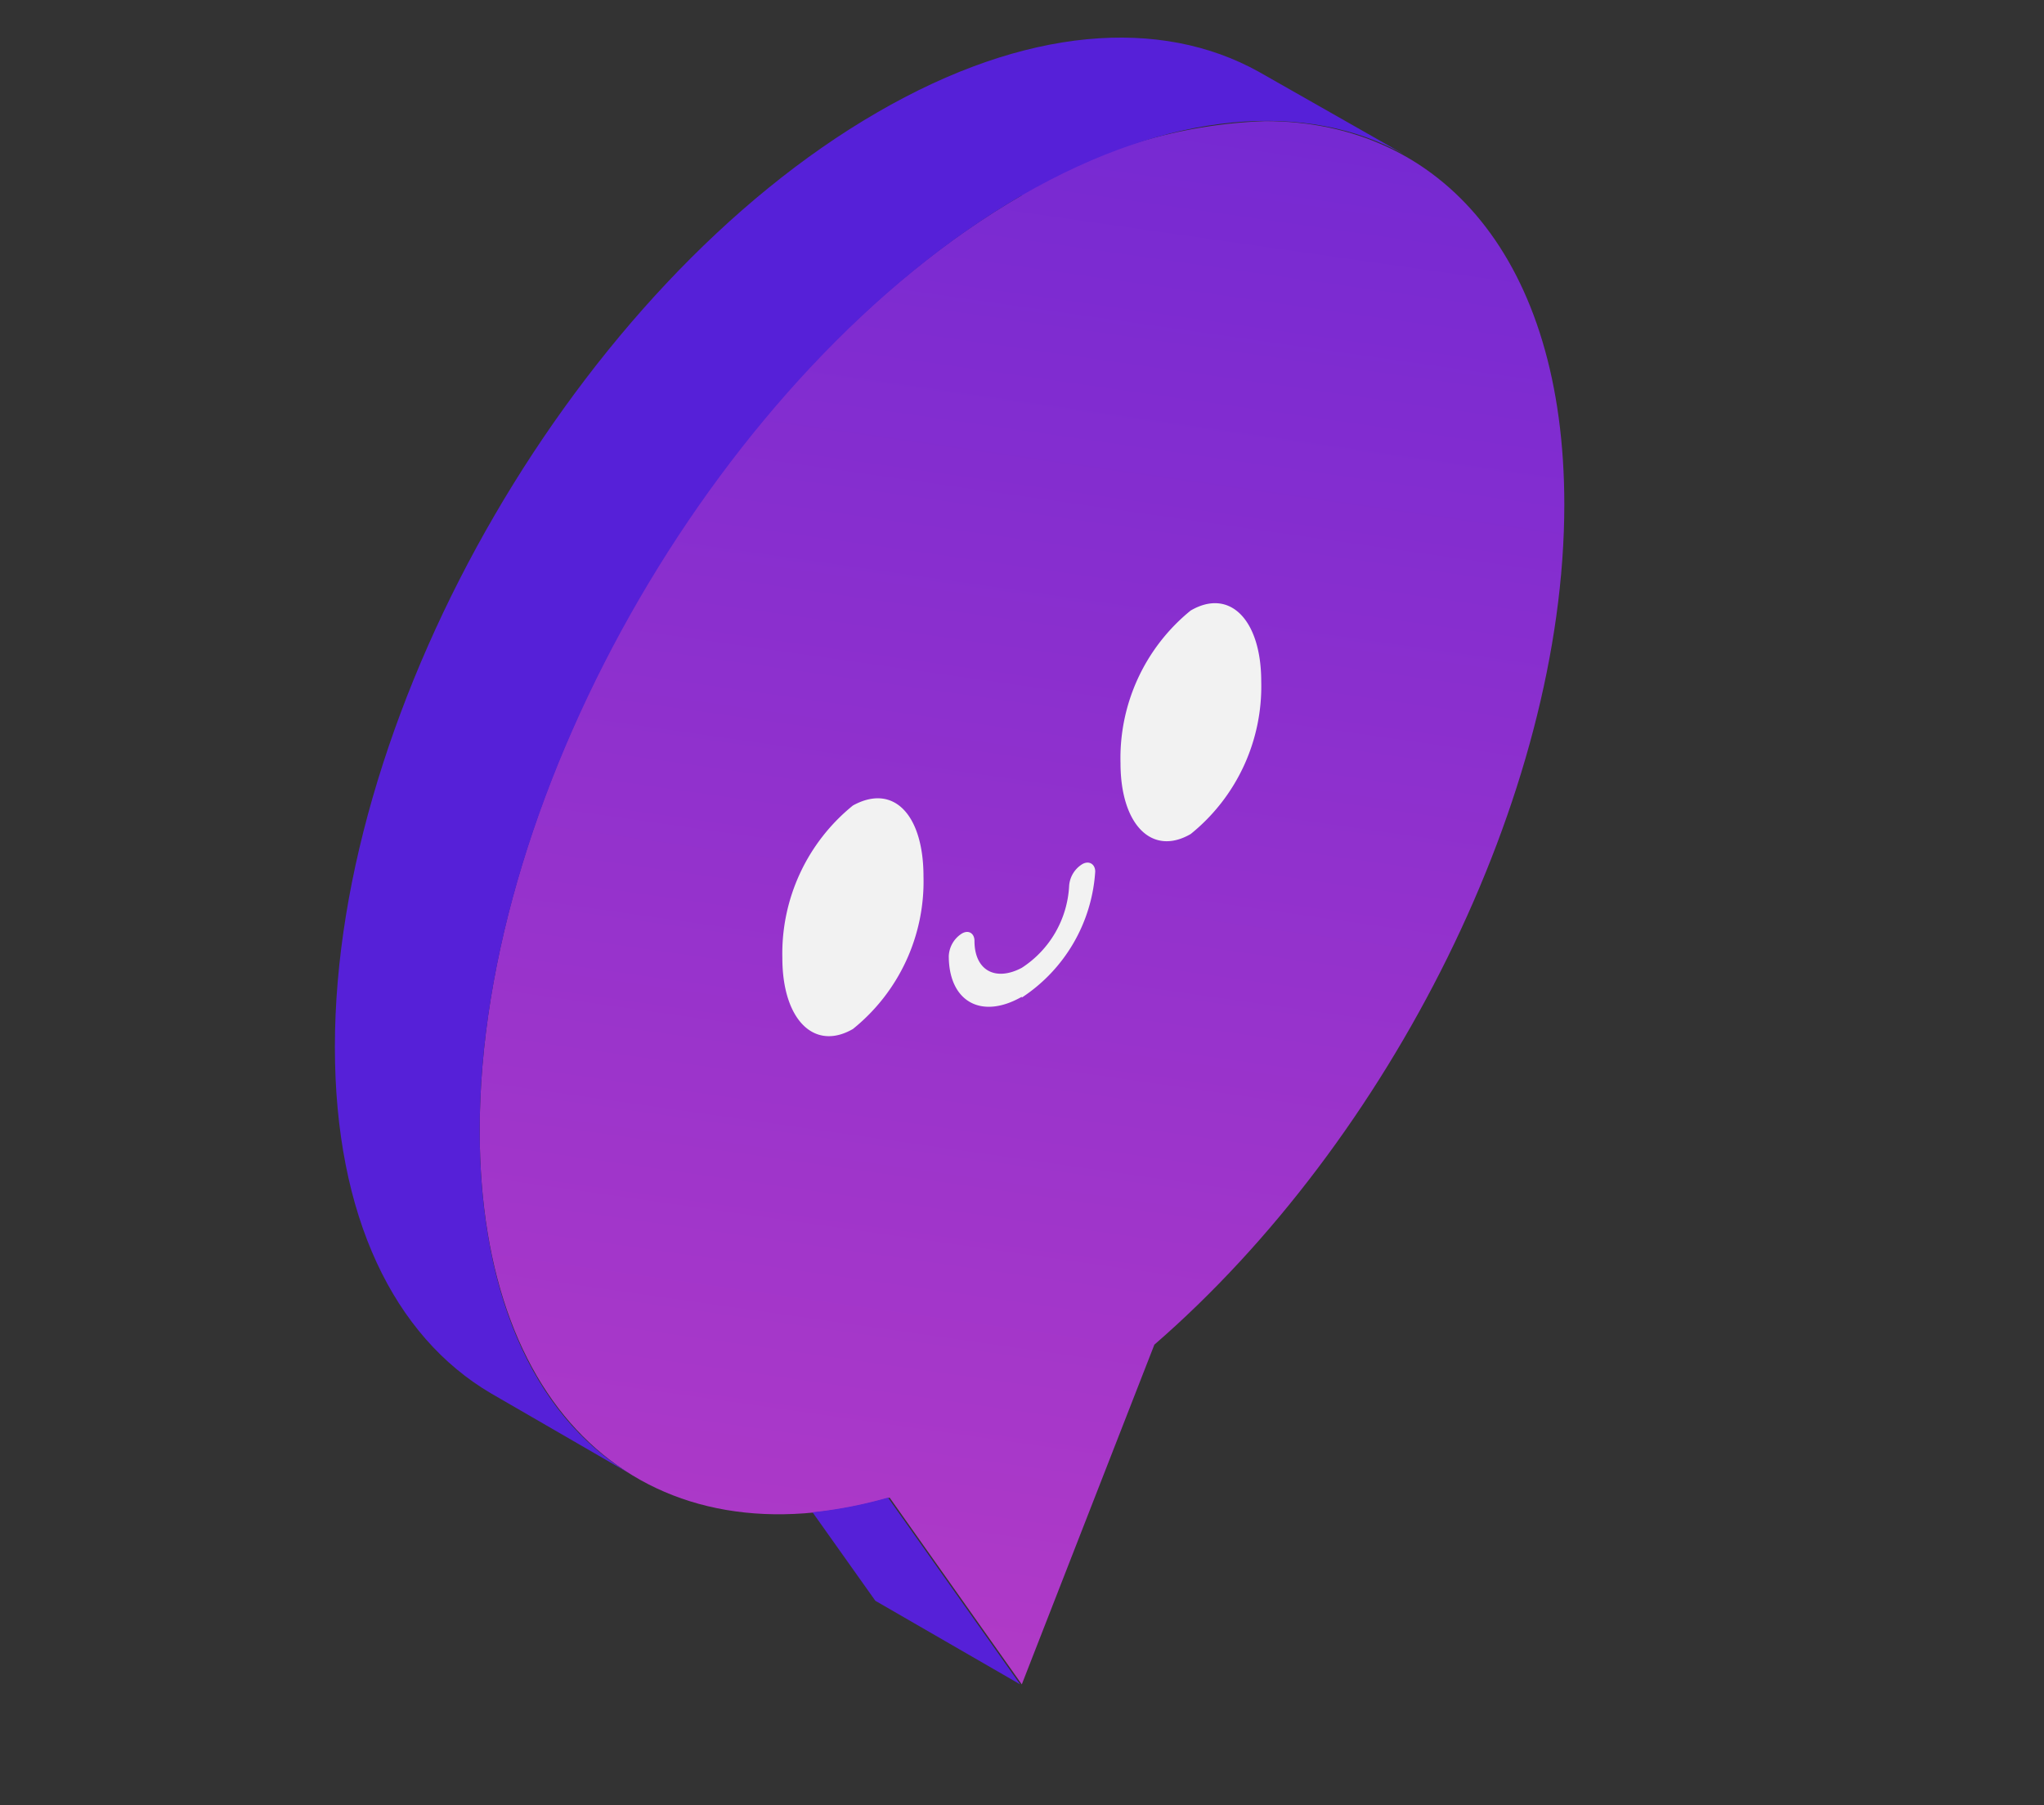
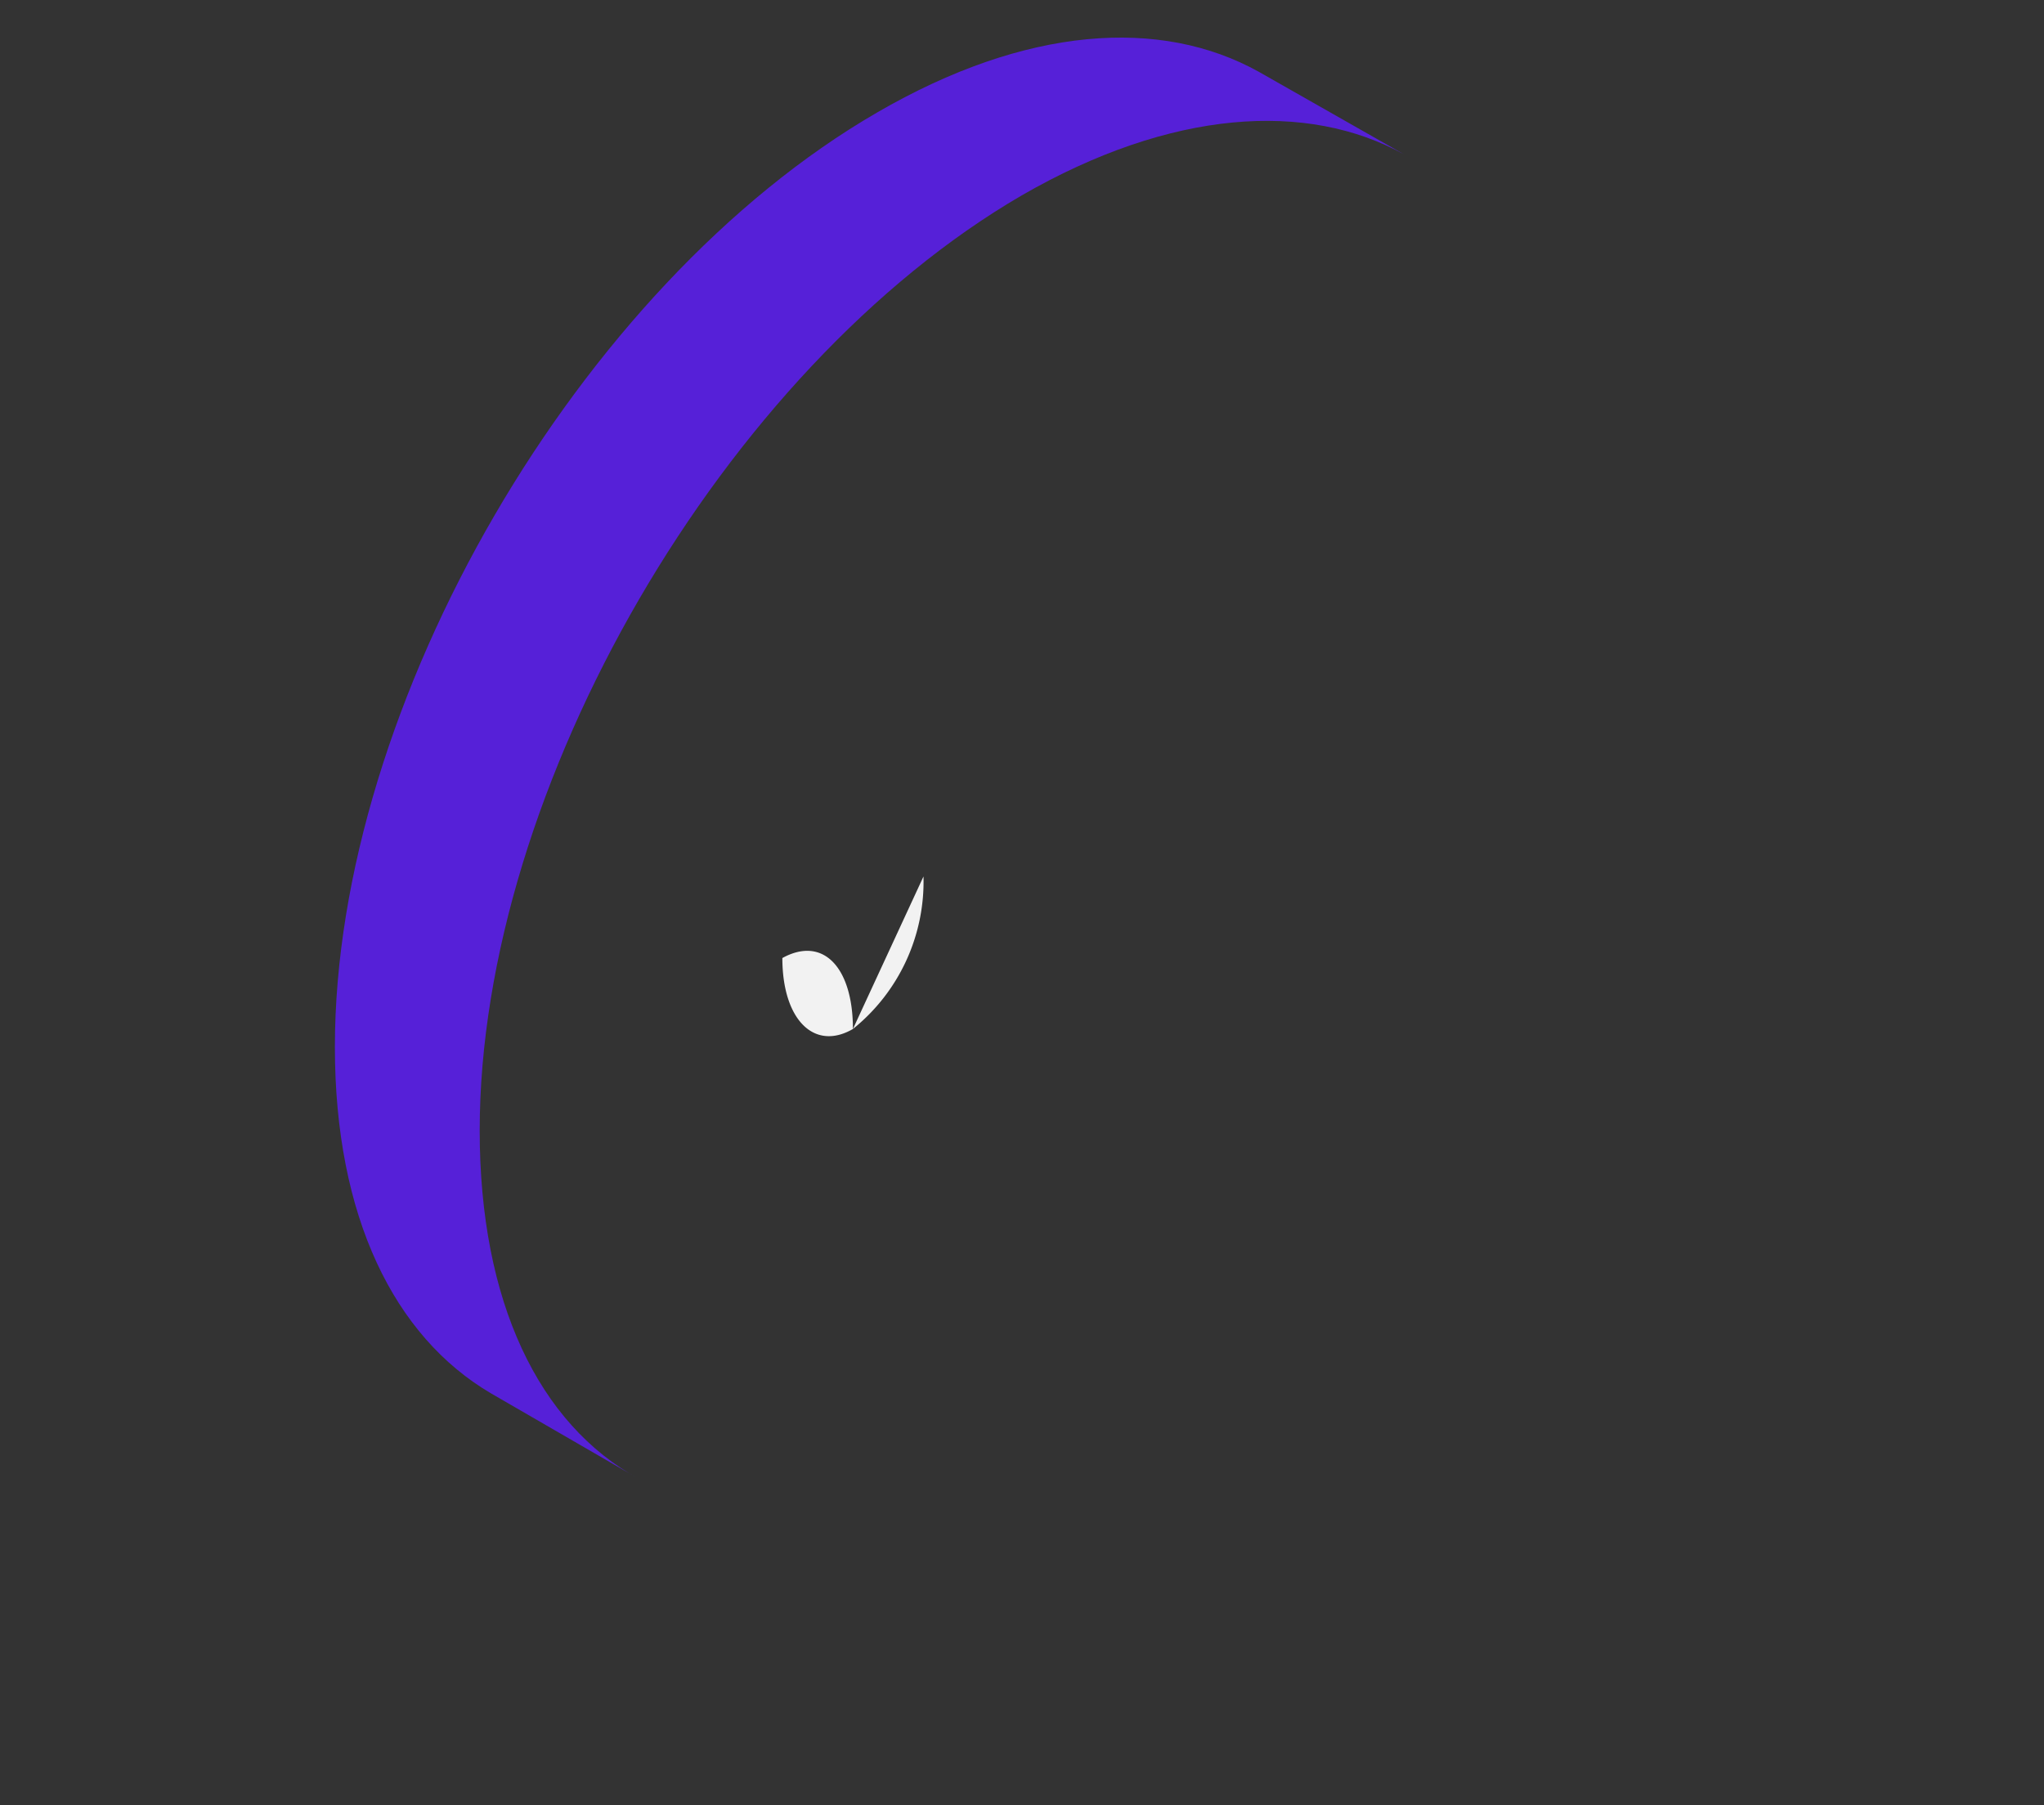
<svg xmlns="http://www.w3.org/2000/svg" viewBox="0 0 50.11 44.26">
  <rect x="0" y="0" width="50.11" height="44.26" fill="#333333" stroke="none" />
  <defs>
    <clipPath id="clip-path" transform="translate(8.21 0.92)">
-       <path d="M16.84,3.87C9.5,8.11,3.55,18.38,3.55,26.8c0,7.14,4.27,10.67,10.05,9l3.24,4.58,3.25-8.33c5.77-5,10.05-13.46,10.05-20.6,0-6-3-9.4-7.33-9.4a12.23,12.23,0,0,0-6,1.82" style="fill:none" />
-     </clipPath>
+       </clipPath>
    <linearGradient id="linear-gradient" x1="-169.39" y1="78.41" x2="-168.39" y2="78.41" gradientTransform="matrix(-29.2, 91.76, 56.17, 6.5, -9311.56, 15014.33)" gradientUnits="userSpaceOnUse">
      <stop offset="0" stop-color="#5620d8" />
      <stop offset="0.01" stop-color="#5620d8" />
      <stop offset="1" stop-color="#e148be" />
    </linearGradient>
  </defs>
  <g id="Layer_2" data-name="Layer 2">
    <g id="Layer_1-2" data-name="Layer 1">
      <g style="clip-path:url(#clip-path)">
-         <polygon points="50.11 4.33 37.41 44.26 0 39.93 12.71 0 50.11 4.33" style="fill:url(#linear-gradient)" />
-       </g>
-       <path d="M14.43,20.57a4.64,4.64,0,0,1-1.73,3.74c-.95.55-1.73-.23-1.73-1.74a4.67,4.67,0,0,1,1.73-3.74c1-.55,1.73.23,1.73,1.74" transform="translate(8.21 0.92)" style="fill:#f2f2f2" />
-       <path d="M19.26,17.79c0,1.51.77,2.29,1.72,1.74a4.65,4.65,0,0,0,1.73-3.74c0-1.51-.77-2.3-1.73-1.74a4.66,4.66,0,0,0-1.72,3.74" transform="translate(8.21 0.92)" style="fill:#f2f2f2" />
-       <path d="M16.84,23.52c-1,.57-1.79.11-1.79-1a.69.69,0,0,1,.32-.55c.17-.1.31,0,.31.18,0,.73.52,1,1.16.66a2.55,2.55,0,0,0,1.16-2,.68.68,0,0,1,.32-.54c.17-.1.32,0,.32.18a4,4,0,0,1-1.8,3.09" transform="translate(8.21 0.92)" style="fill:#f2f2f2" />
+         </g>
+       <path d="M14.43,20.57a4.64,4.64,0,0,1-1.73,3.74c-.95.55-1.73-.23-1.73-1.74c1-.55,1.73.23,1.73,1.74" transform="translate(8.21 0.92)" style="fill:#f2f2f2" />
      <path d="M3.55,26.8c0-8.42,6-18.69,13.29-22.93,3.66-2.11,7-2.32,9.38-1L22.65.84c-2.41-1.34-5.71-1.12-9.36,1C6,6.06,0,16.33,0,24.75c0,4.17,1.46,7.1,3.82,8.49l3.63,2.1C5,34,3.55,31,3.55,26.8" transform="translate(8.21 0.92)" style="fill:#5620d8" />
-       <path d="M14,36.42l-.44-.62a10.76,10.76,0,0,1-1.85.36l1.54,2.17,3.55,2.05Z" transform="translate(8.21 0.92)" style="fill:#5620d8" />
    </g>
  </g>
</svg>